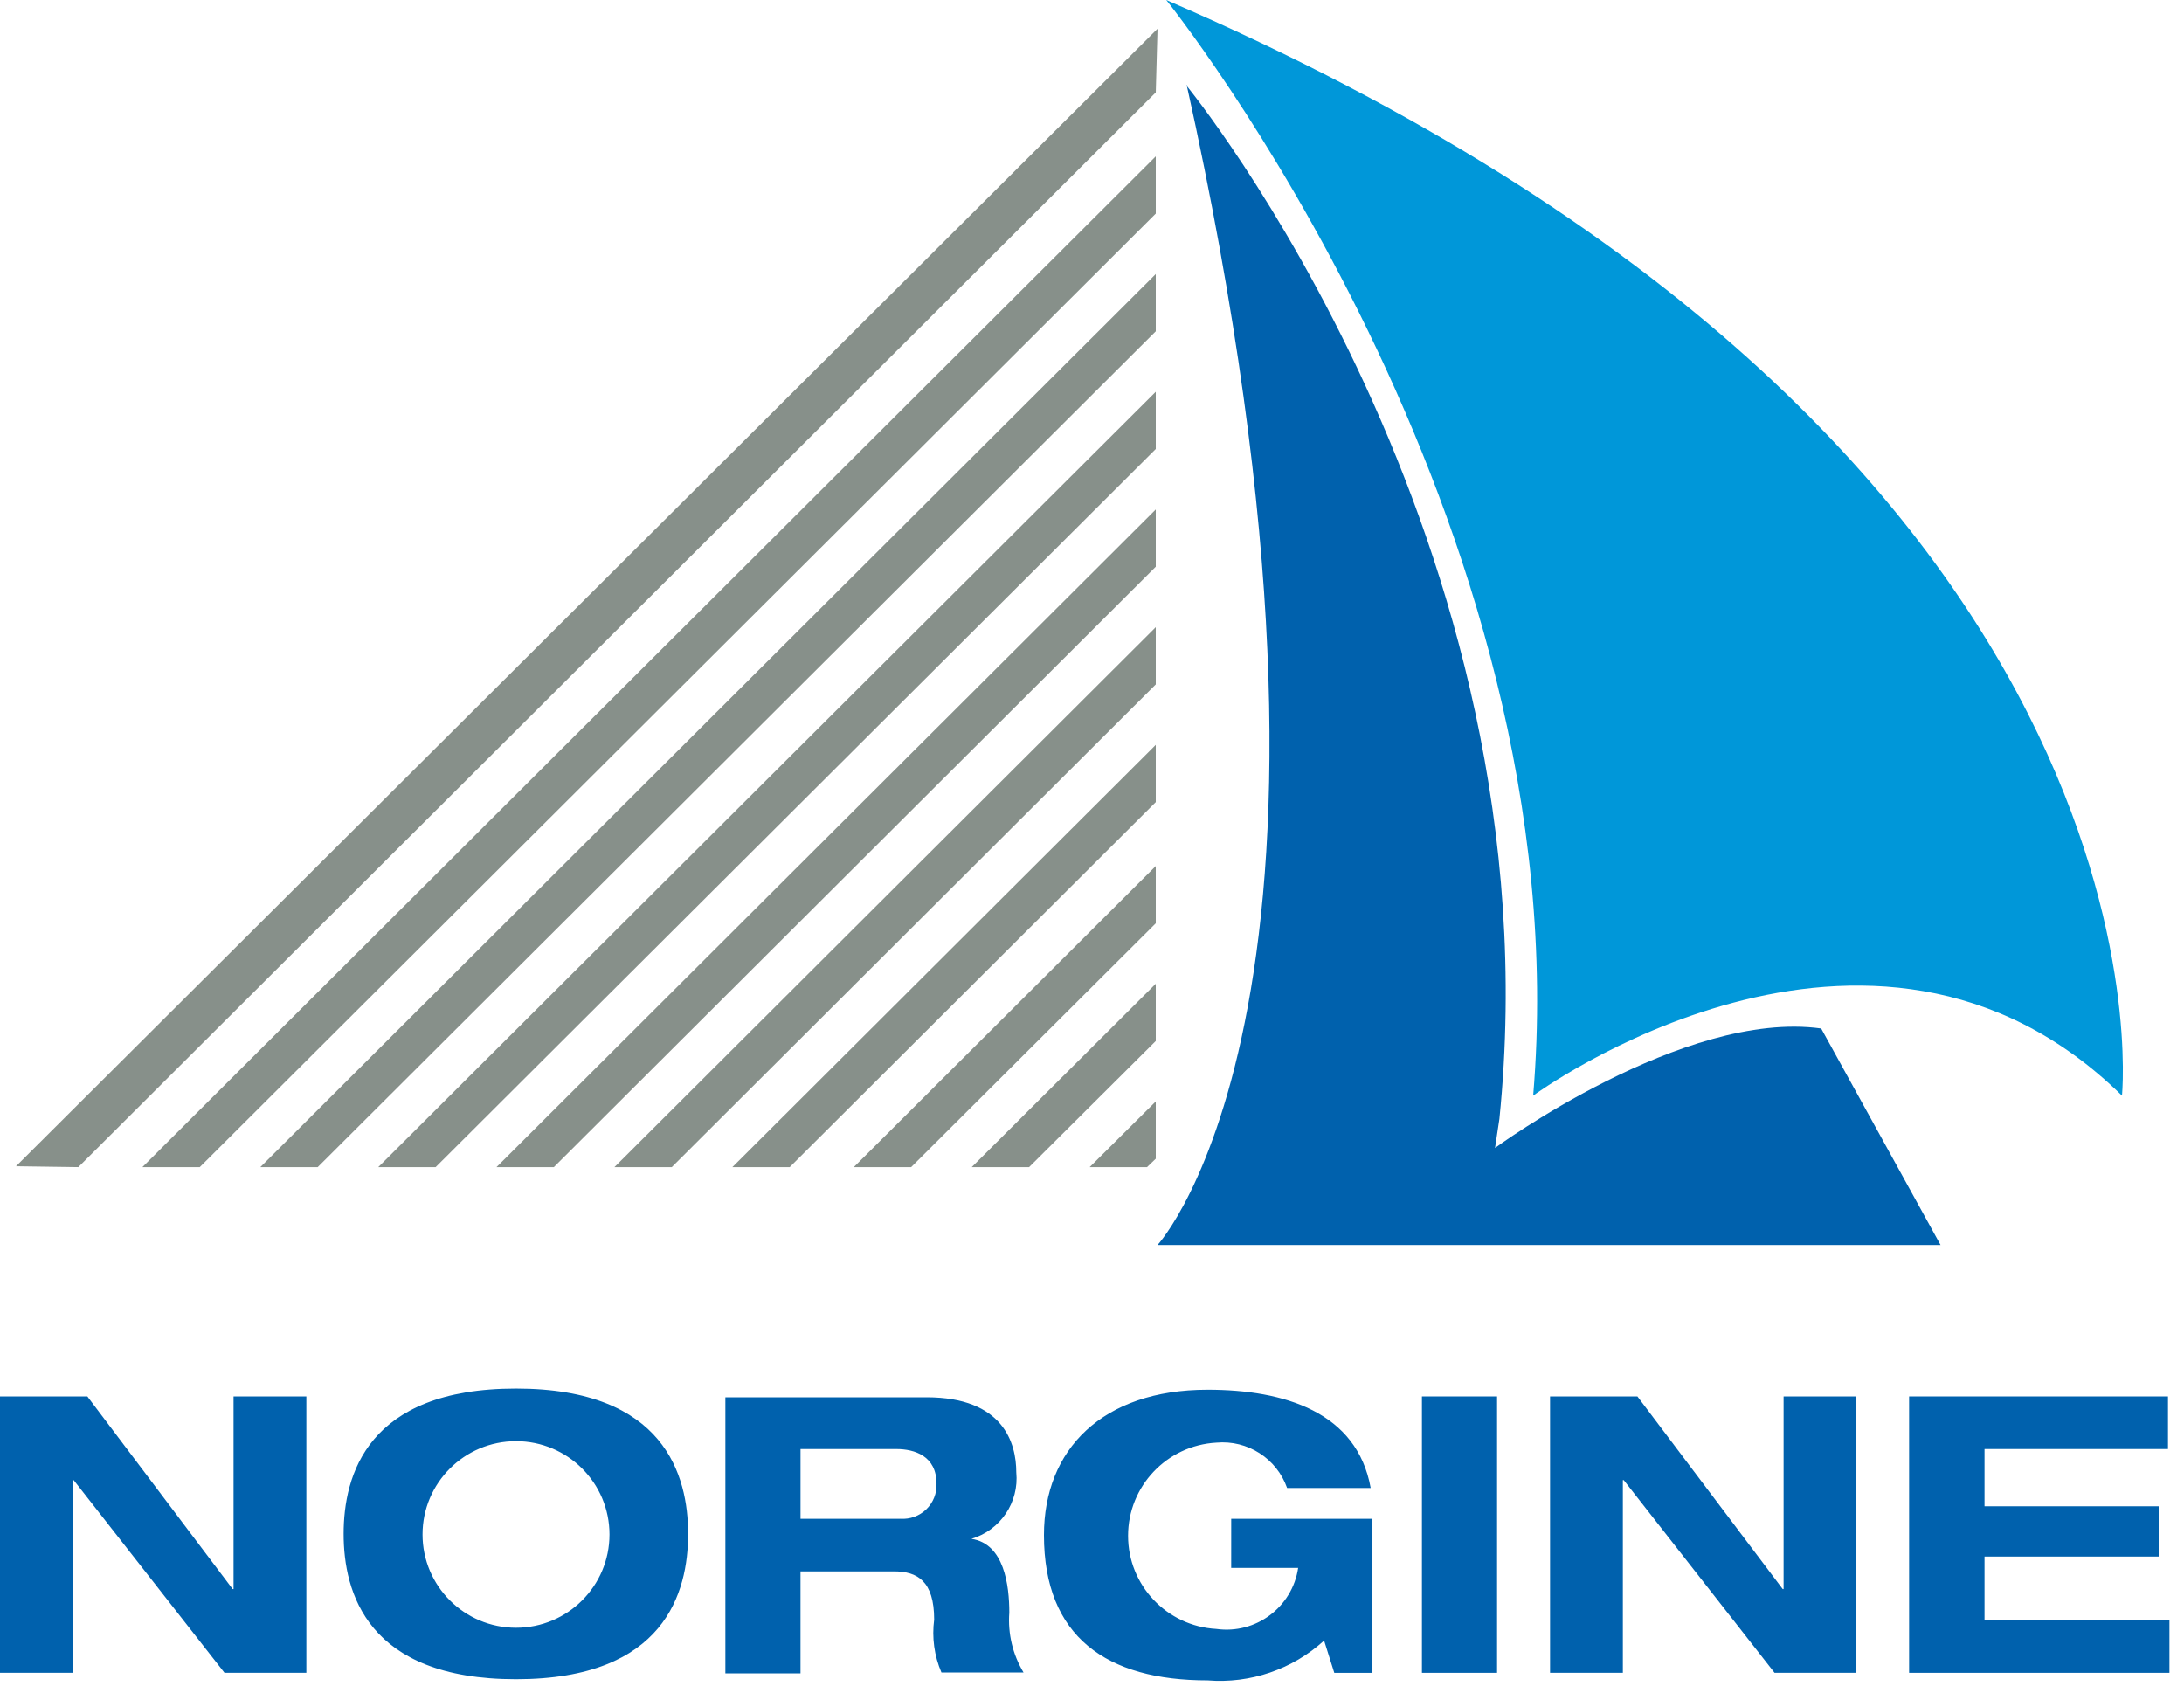
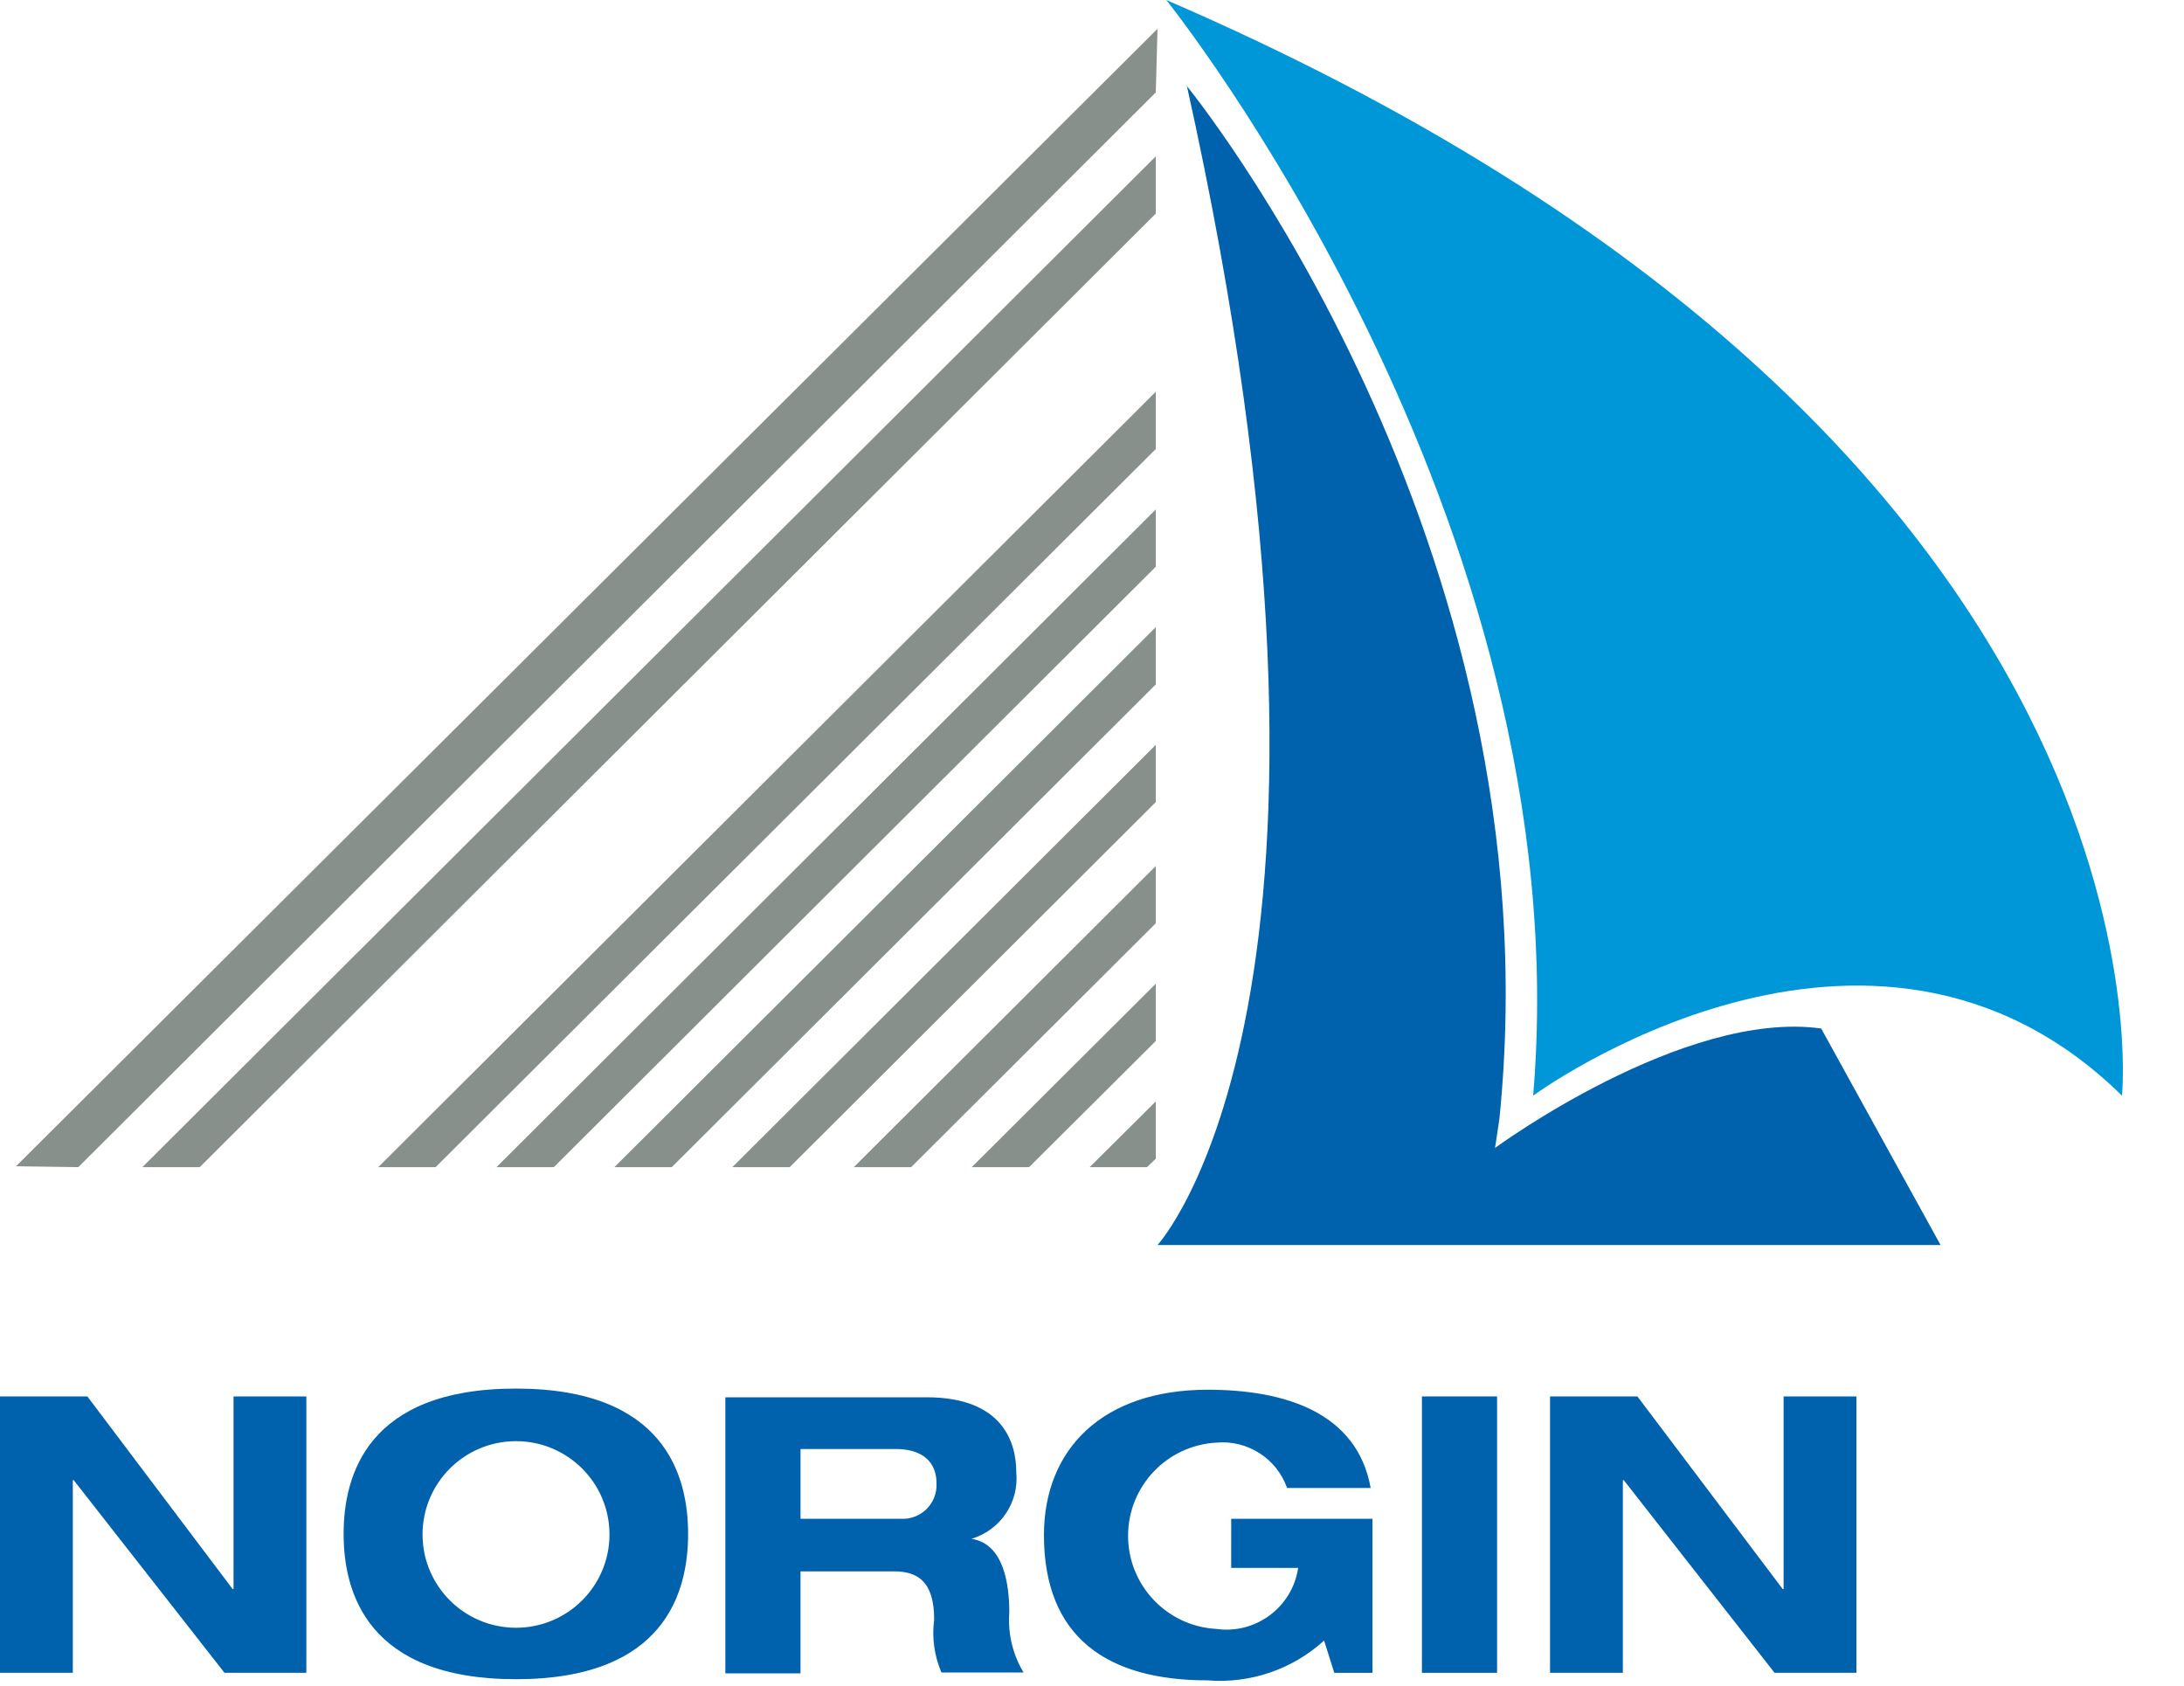
<svg xmlns="http://www.w3.org/2000/svg" height="115" viewBox="0 0 149 115" width="149">
  <g fill="none">
    <g fill="#87908a">
      <path d="m1.093 79.568 4.251.06 73.507-73.323.119-4.342z" />
      <path d="m78.851 10.667-69.136 68.961h3.914l65.222-65.055z" />
-       <path d="m78.851 18.697-61.09 60.931h3.914l57.176-57.025z" />
      <path d="m78.851 26.728-53.044 52.9h3.914l49.13-48.994z" />
      <path d="m78.851 34.758-44.978 44.87h3.913l41.065-40.964z" />
      <path d="m78.851 42.788-36.932 36.84h3.913l33.019-32.934z" />
      <path d="m78.851 50.818-28.886 28.81h3.913l24.973-24.904z" />
      <path d="m78.851 59.086-20.602 20.542h3.914l16.688-16.636z" />
      <path d="m78.851 67.116-12.556 12.512h3.914l8.642-8.606z" />
      <path d="m74.341 79.628h3.914l.596-.575v-3.906z" />
    </g>
    <path d="m15.933 95.272v13.145h-.06l-9.913-13.145h-5.96v18.856h4.967v-13.146h.059l10.291 13.146h5.583v-18.856z" fill="#0061ad" />
    <path d="m35.204 94.736c-10.172 0-11.761 5.948-11.761 9.914s1.589 9.914 11.761 9.914c10.172 0 11.741-5.948 11.741-9.914s-1.589-9.914-11.741-9.914zm0 16.318c-3.522 0-6.377-2.85-6.377-6.365s2.855-6.365 6.377-6.365c3.522 0 6.377 2.85 6.377 6.365s-2.855 6.365-6.377 6.365zm33.654-1.031c0-1.844-.338-4.699-2.583-5.036 1.977-.588 3.259-2.491 3.059-4.541 0-1.983-.874-5.116-6.119-5.116h-13.728v18.836h5.126v-6.959h6.377c1.589 0 2.742.654 2.742 3.291-.163 1.226.008 2.472.497 3.609h5.602c-.74-1.228-1.081-2.655-.973-4.084zm-7.43-6.404h-6.814v-4.759h6.536c1.252 0 2.742.476 2.742 2.359.03.656-.222 1.293-.693 1.751-.471.458-1.115.694-1.771.648zm22.569 0h9.635v10.509h-2.603l-.695-2.201c-2.157 1.966-5.035 2.95-7.947 2.716-6.874 0-11.165-2.954-11.165-9.914 0-5.829 3.973-9.914 11.165-9.914 5.245 0 10.192 1.527 11.125 6.702h-5.702c-.71-2.013-2.699-3.287-4.828-3.093-3.379.188-6.021 2.978-6.021 6.355 0 3.377 2.643 6.166 6.021 6.355 2.691.378 5.183-1.481 5.583-4.164h-4.569z" fill="#0061ad" />
    <path d="m97.009 95.272h5.126v18.856h-5.126z" fill="#0061ad" />
    <path d="m121.683 95.272v13.145h-.059l-9.914-13.145h-5.96v18.856h4.967v-13.146h.06l10.29 13.146h5.583v-18.856z" fill="#0061ad" />
-     <path d="m130.246 95.272v18.856h17.761v-3.589h-12.616v-4.342h11.881v-3.431h-11.881v-3.906h12.516v-3.588z" fill="#0061ad" />
    <path d="m79.566 0s28.35 35.253 25.032 74.75c0 0 22.966-16.893 40.17 0 0 0 4.609-44.612-65.202-74.75" fill="#0097d9" />
    <path d="m80.937 5.829s25.37 30.931 21.357 70.507l-.298 1.983s12.874-9.458 22.251-8.149l8.145 14.772h-53.421s15.774-17.072 1.987-79.152" fill="#0061ad" />
  </g>
</svg>